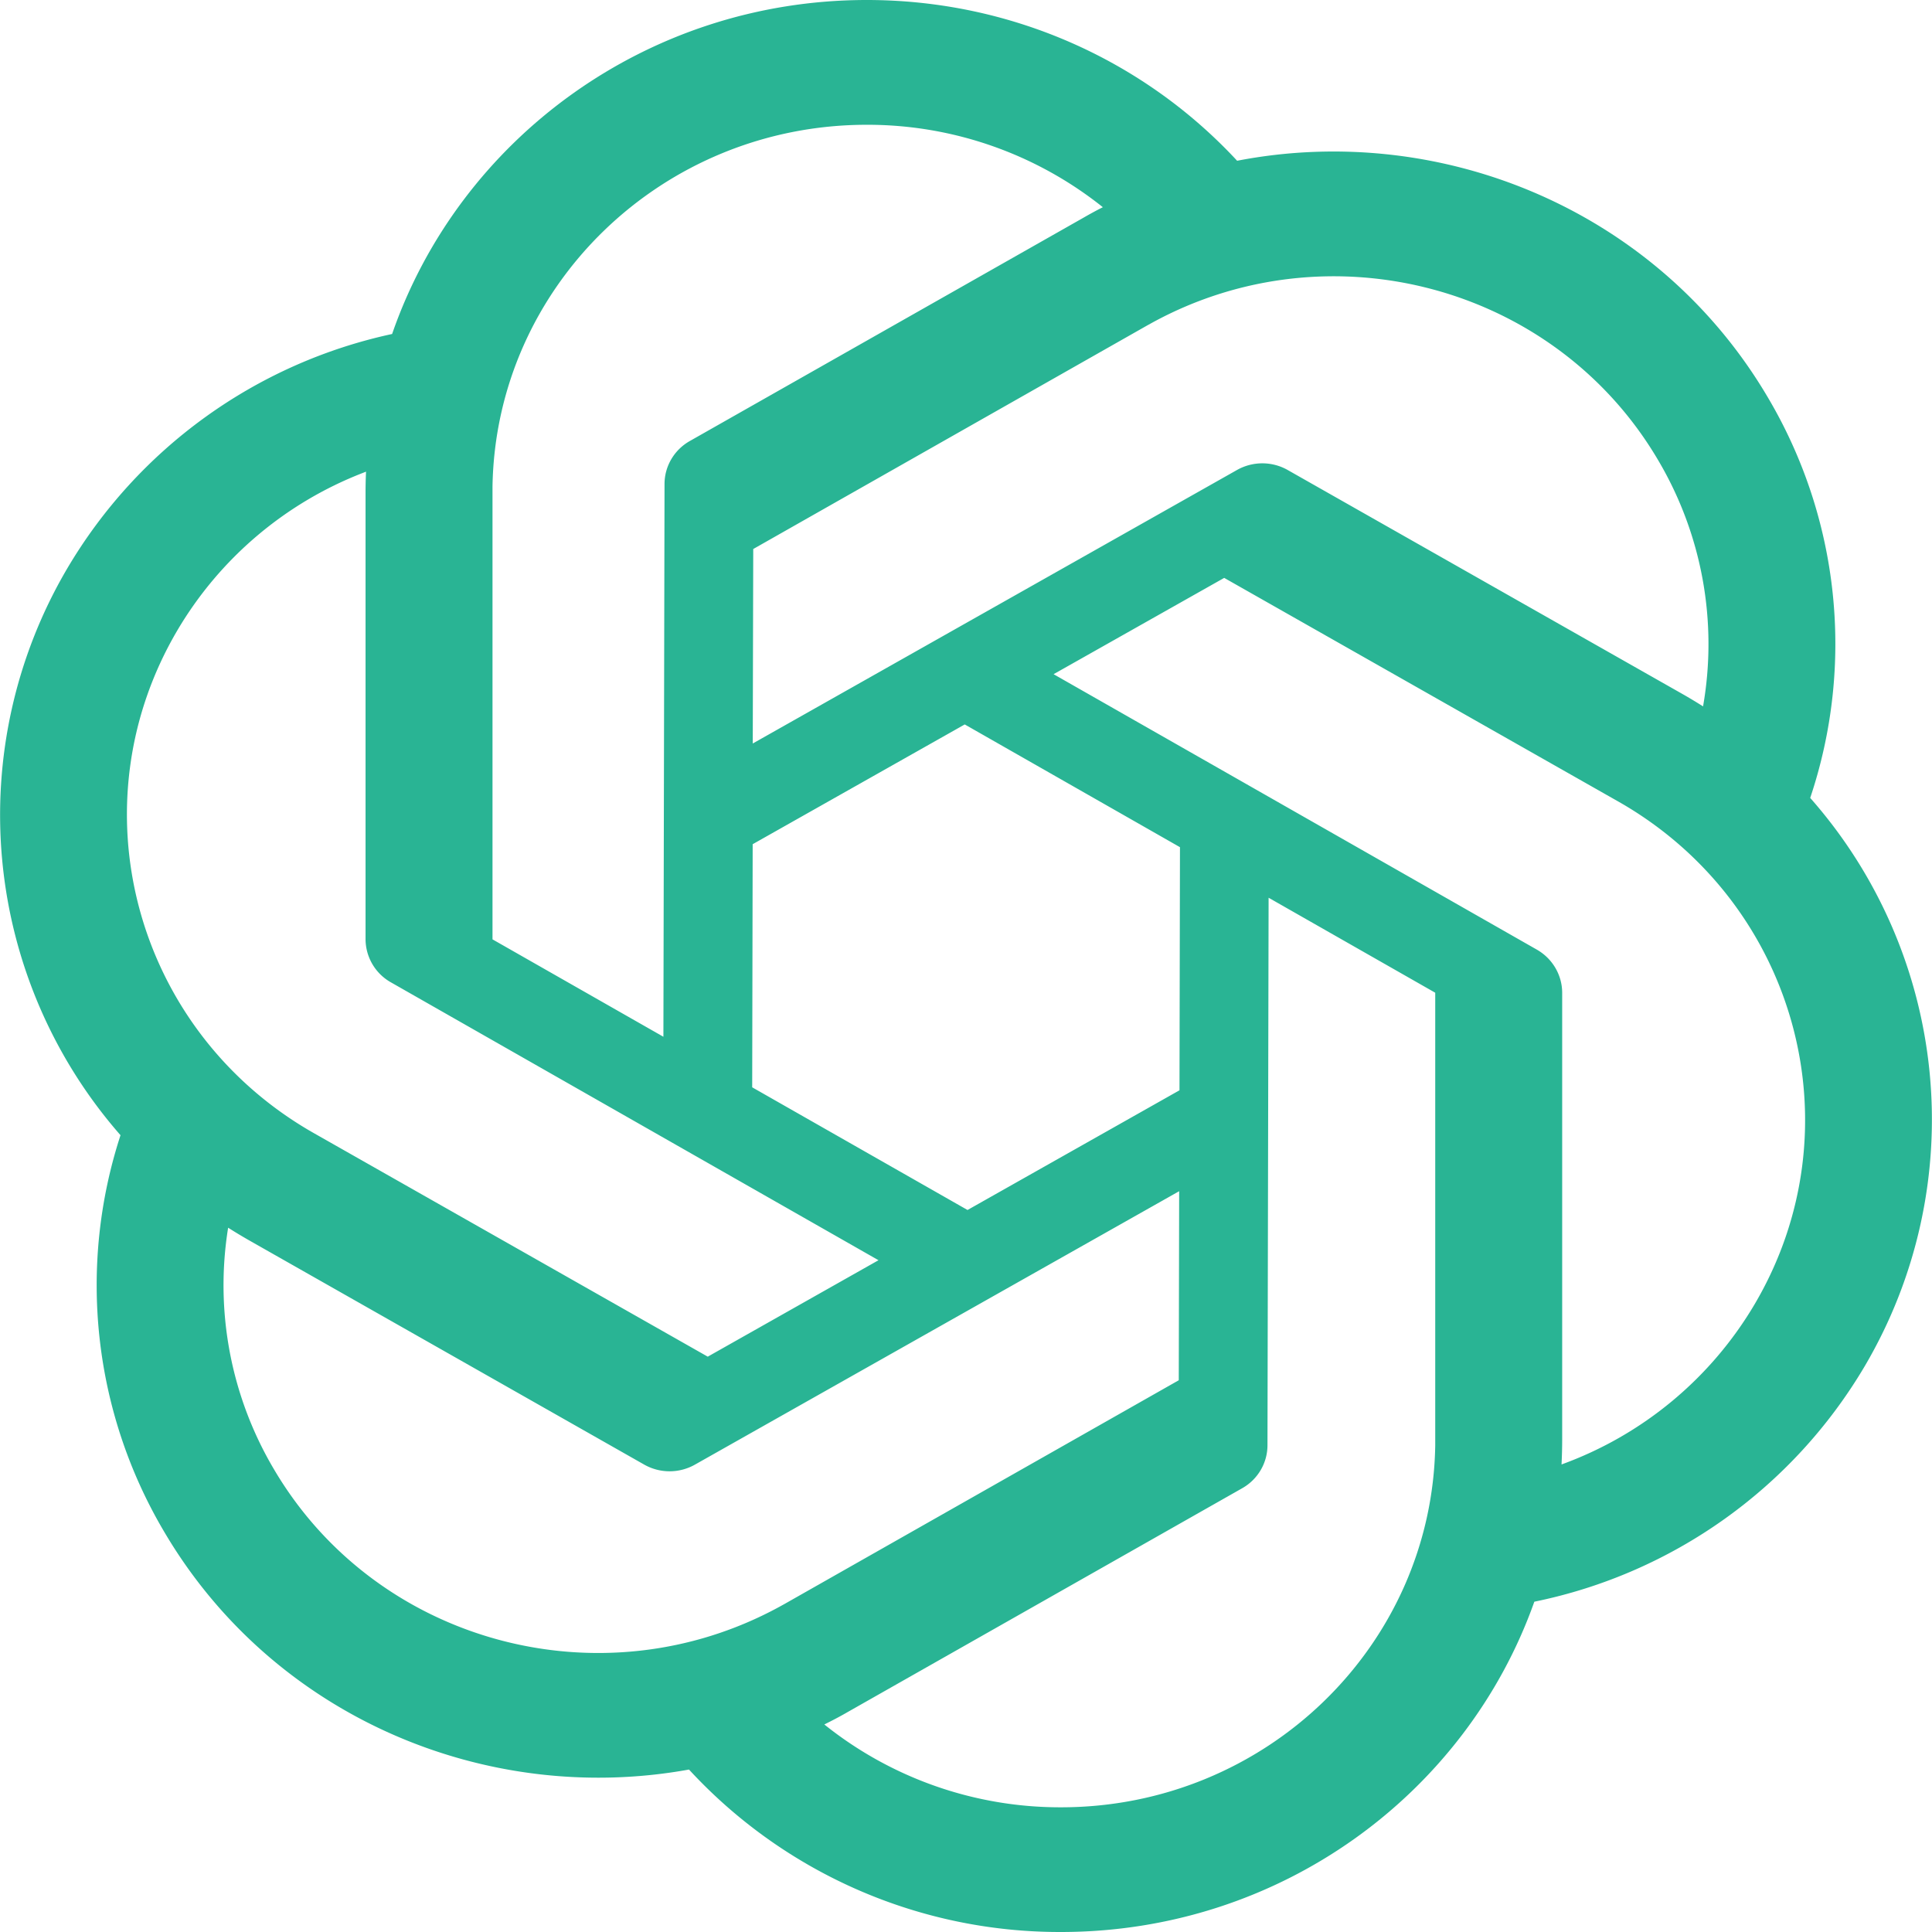
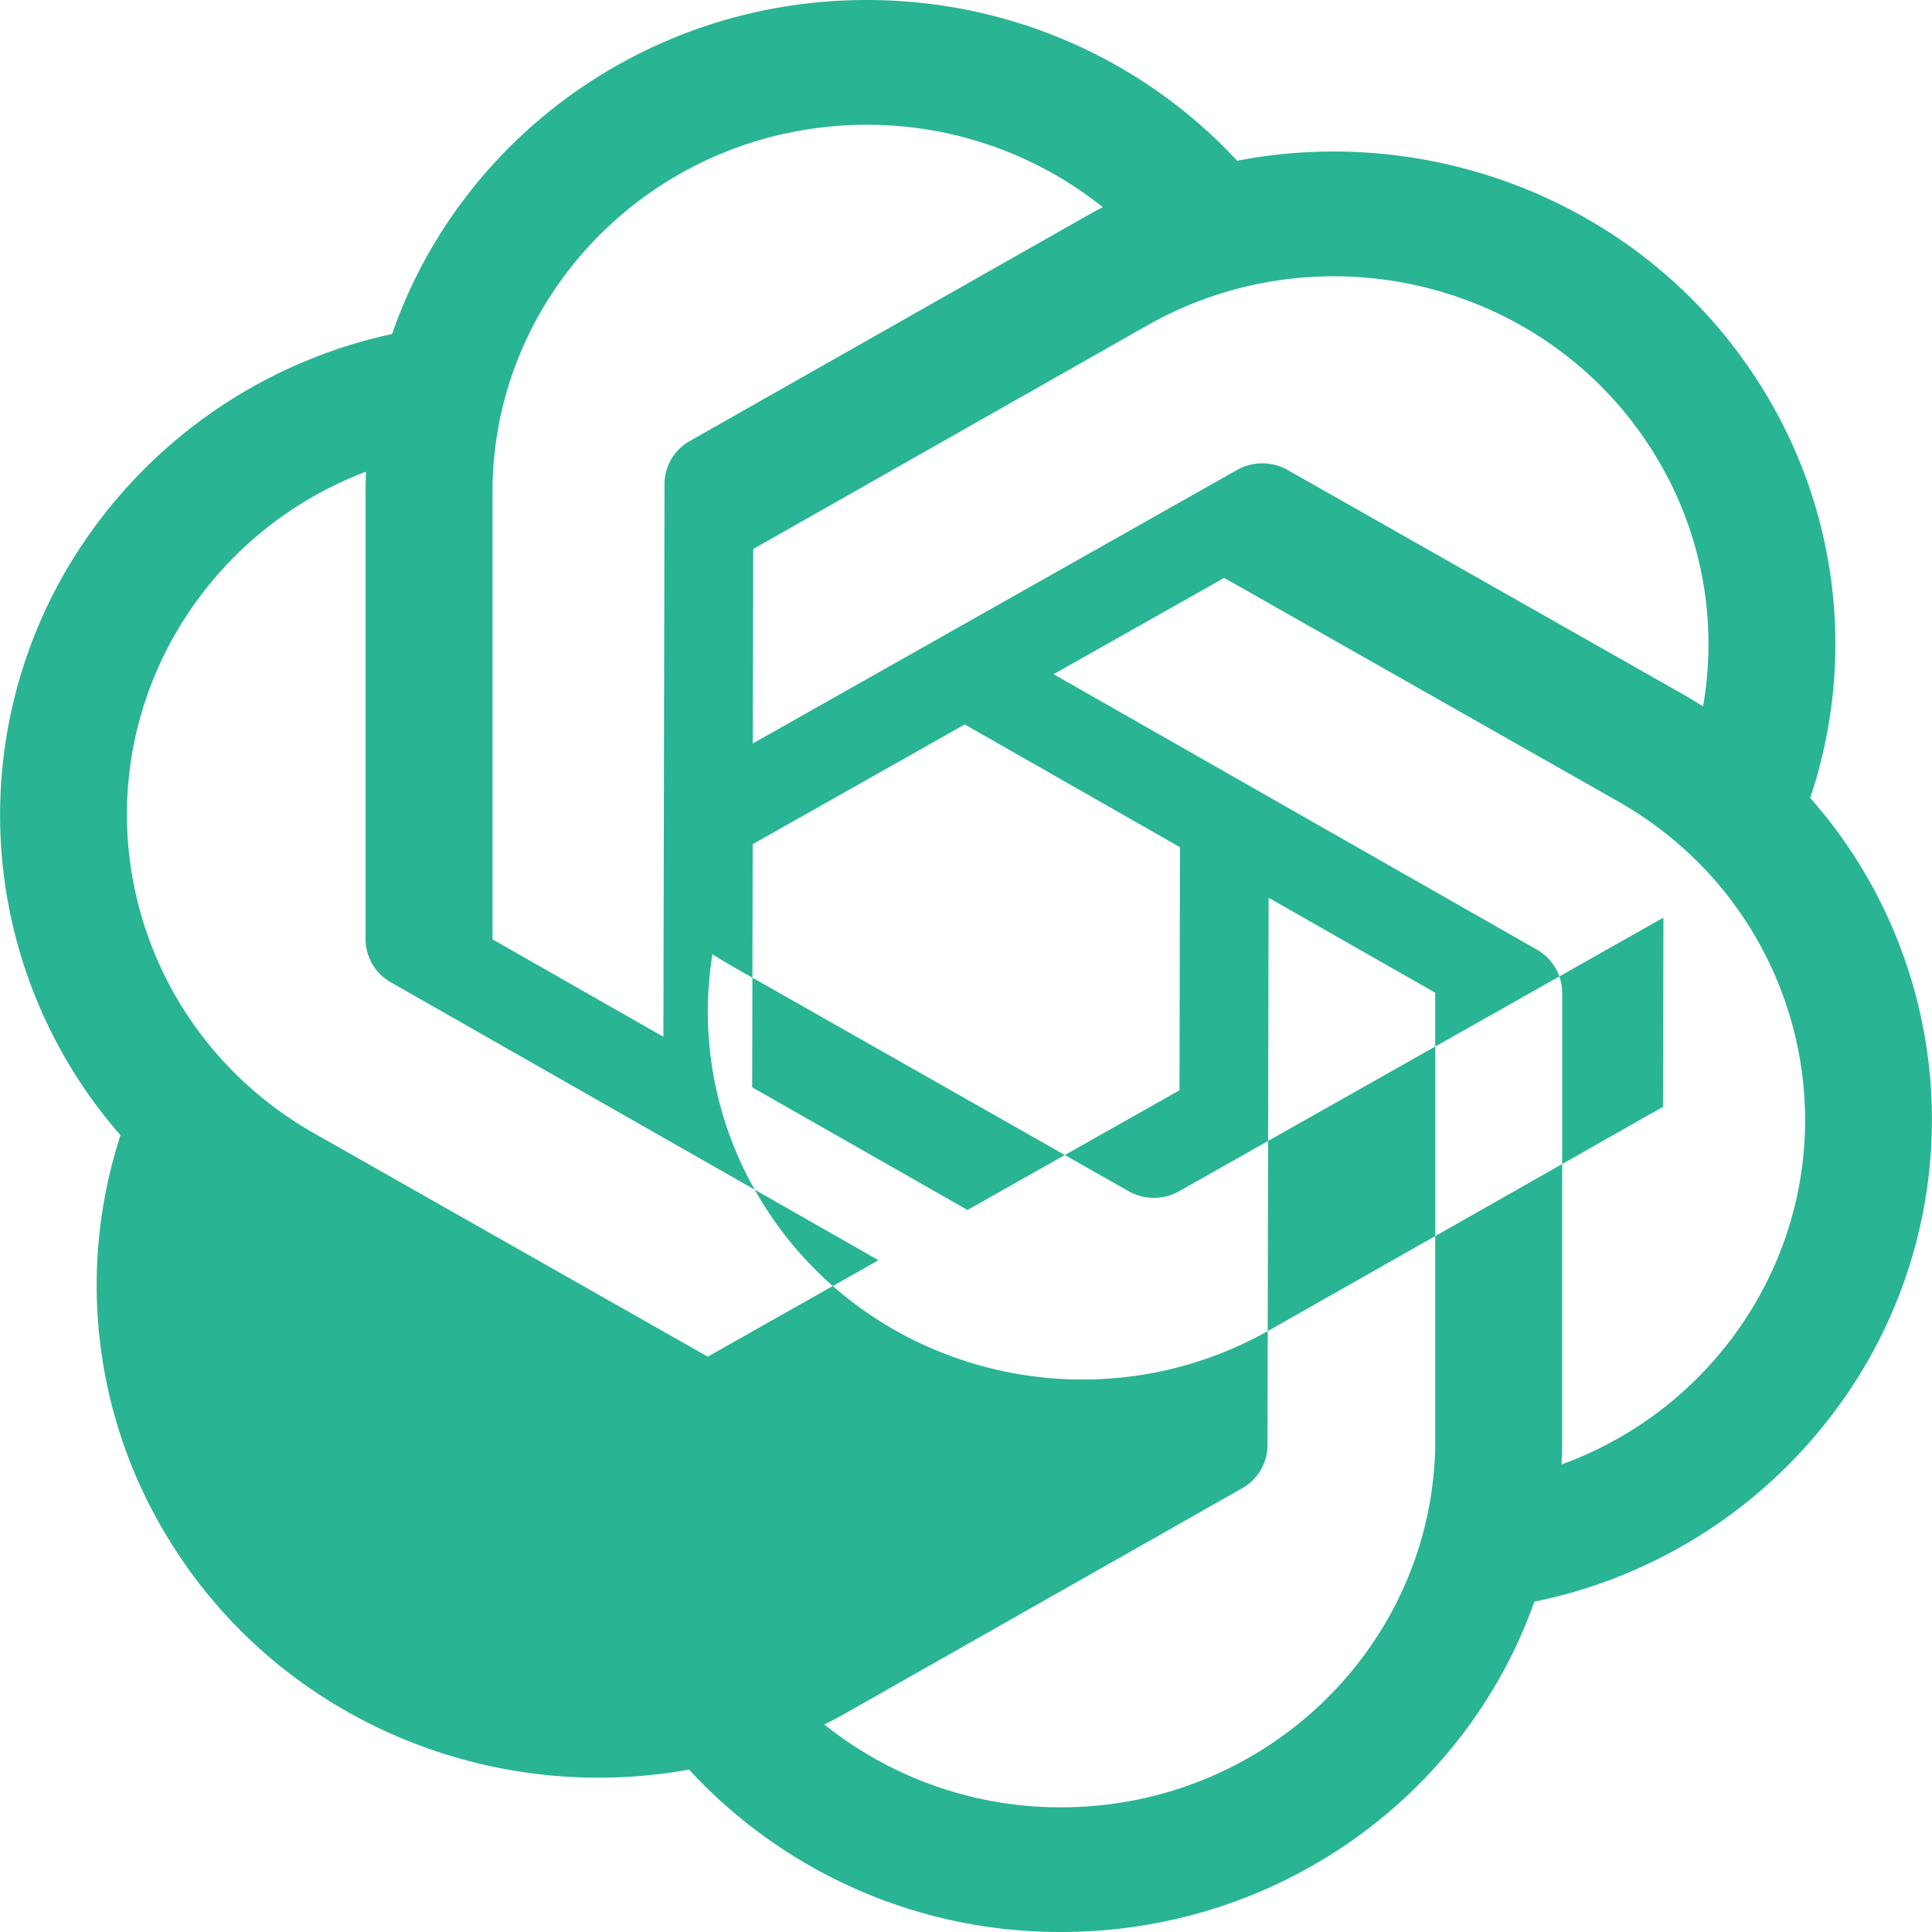
<svg xmlns="http://www.w3.org/2000/svg" t="1677750983948" class="icon" viewBox="0 0 1024 1024" version="1.1" p-id="2246" width="32" height="32">
-   <path d="M459.435 0c75.819 0 146.475 31.488 196.267 85.205 108.416-20.992 223.104 26.368 281.429 125.653a256.512 256.512 0 0 1 22.315 212.053 257.621 257.621 0 0 1 28.928 301.141 264.832 264.832 0 0 1-175.147 124.885C777.045 950.911 678.4 1023.999 562.347 1023.999a267.136 267.136 0 0 1-197.163-86.101c-107.52 19.499-220.544-27.904-278.314-126.293a256.512 256.512 0 0 1-22.997-209.92 257.621 257.621 0 0 1-28.245-300.373 264.746 264.746 0 0 1 172.203-124.288C243.414 74.069 342.656 0 459.435 0z m212.949 475.776l-0.597 290.218c0 9.429-5.12 18.133-13.44 22.827l-208.64 118.357c-4.181 2.432-8.491 4.693-12.8 6.827a199.851 199.851 0 0 0 125.44 43.904c108.459 0 196.608-85.547 198.357-191.744v-240l-88.32-50.347z m-47.36 155.563l-256.682 144.939a27.307 27.307 0 0 1-26.88 0l-208.597-118.4a270.89 270.89 0 0 1-11.947-7.168 191.36 191.36 0 0 0 24.192 127.872c54.229 92.331 173.696 124.587 268.16 72.96l2.859-1.579 208.64-118.4 0.213-100.267z m23.808-325.034l-90.411 51.029 256.17 146.005c8.277 4.736 13.397 13.483 13.397 22.869v236.757c0 4.437-0.128 8.875-0.341 13.227a196.779 196.779 0 0 0 102.485-85.163c54.229-92.331 22.912-210.133-69.803-264.704l-2.816-1.621-208.64-118.4z m-454.826-56.32l-1.621 0.64A196.693 196.693 0 0 0 93.867 334.336C39.68 426.666 70.955 544.426 163.67 599.04l2.816 1.621 208.64 118.4 90.496-51.115-258.432-147.285a26.368 26.368 0 0 1-13.44-22.869V261.034c0-3.669 0.085-7.381 0.256-11.051zM511.275 384L398.933 447.445l-0.256 128.853 114.133 65.024 112.341-63.445 0.256-128.853-114.091-65.067z m-51.84-317.866c-108.501 0-196.651 85.547-198.4 191.744v240l90.581 51.627 0.597-292.949c0-9.429 5.12-18.133 13.44-22.827l208.64-118.357c3.413-1.963 6.827-3.84 10.24-5.547a199.851 199.851 0 0 0-125.099-43.691z m151.296 104.875l-2.859 1.579-208.64 118.4-0.256 103.083 256.682-144.981a27.307 27.307 0 0 1 26.88 0.043l208.597 118.357c3.925 2.219 7.765 4.523 11.52 6.912a191.403 191.403 0 0 0-23.765-130.432c-54.229-92.331-173.696-124.587-268.16-72.96z" fill="#29B494" p-id="2247" />
+   <path d="M459.435 0c75.819 0 146.475 31.488 196.267 85.205 108.416-20.992 223.104 26.368 281.429 125.653a256.512 256.512 0 0 1 22.315 212.053 257.621 257.621 0 0 1 28.928 301.141 264.832 264.832 0 0 1-175.147 124.885C777.045 950.911 678.4 1023.999 562.347 1023.999a267.136 267.136 0 0 1-197.163-86.101c-107.52 19.499-220.544-27.904-278.314-126.293a256.512 256.512 0 0 1-22.997-209.92 257.621 257.621 0 0 1-28.245-300.373 264.746 264.746 0 0 1 172.203-124.288C243.414 74.069 342.656 0 459.435 0z m212.949 475.776l-0.597 290.218c0 9.429-5.12 18.133-13.44 22.827l-208.64 118.357c-4.181 2.432-8.491 4.693-12.8 6.827a199.851 199.851 0 0 0 125.44 43.904c108.459 0 196.608-85.547 198.357-191.744v-240l-88.32-50.347z m-47.36 155.563a27.307 27.307 0 0 1-26.88 0l-208.597-118.4a270.89 270.89 0 0 1-11.947-7.168 191.36 191.36 0 0 0 24.192 127.872c54.229 92.331 173.696 124.587 268.16 72.96l2.859-1.579 208.64-118.4 0.213-100.267z m23.808-325.034l-90.411 51.029 256.17 146.005c8.277 4.736 13.397 13.483 13.397 22.869v236.757c0 4.437-0.128 8.875-0.341 13.227a196.779 196.779 0 0 0 102.485-85.163c54.229-92.331 22.912-210.133-69.803-264.704l-2.816-1.621-208.64-118.4z m-454.826-56.32l-1.621 0.64A196.693 196.693 0 0 0 93.867 334.336C39.68 426.666 70.955 544.426 163.67 599.04l2.816 1.621 208.64 118.4 90.496-51.115-258.432-147.285a26.368 26.368 0 0 1-13.44-22.869V261.034c0-3.669 0.085-7.381 0.256-11.051zM511.275 384L398.933 447.445l-0.256 128.853 114.133 65.024 112.341-63.445 0.256-128.853-114.091-65.067z m-51.84-317.866c-108.501 0-196.651 85.547-198.4 191.744v240l90.581 51.627 0.597-292.949c0-9.429 5.12-18.133 13.44-22.827l208.64-118.357c3.413-1.963 6.827-3.84 10.24-5.547a199.851 199.851 0 0 0-125.099-43.691z m151.296 104.875l-2.859 1.579-208.64 118.4-0.256 103.083 256.682-144.981a27.307 27.307 0 0 1 26.88 0.043l208.597 118.357c3.925 2.219 7.765 4.523 11.52 6.912a191.403 191.403 0 0 0-23.765-130.432c-54.229-92.331-173.696-124.587-268.16-72.96z" fill="#29B494" p-id="2247" />
</svg>